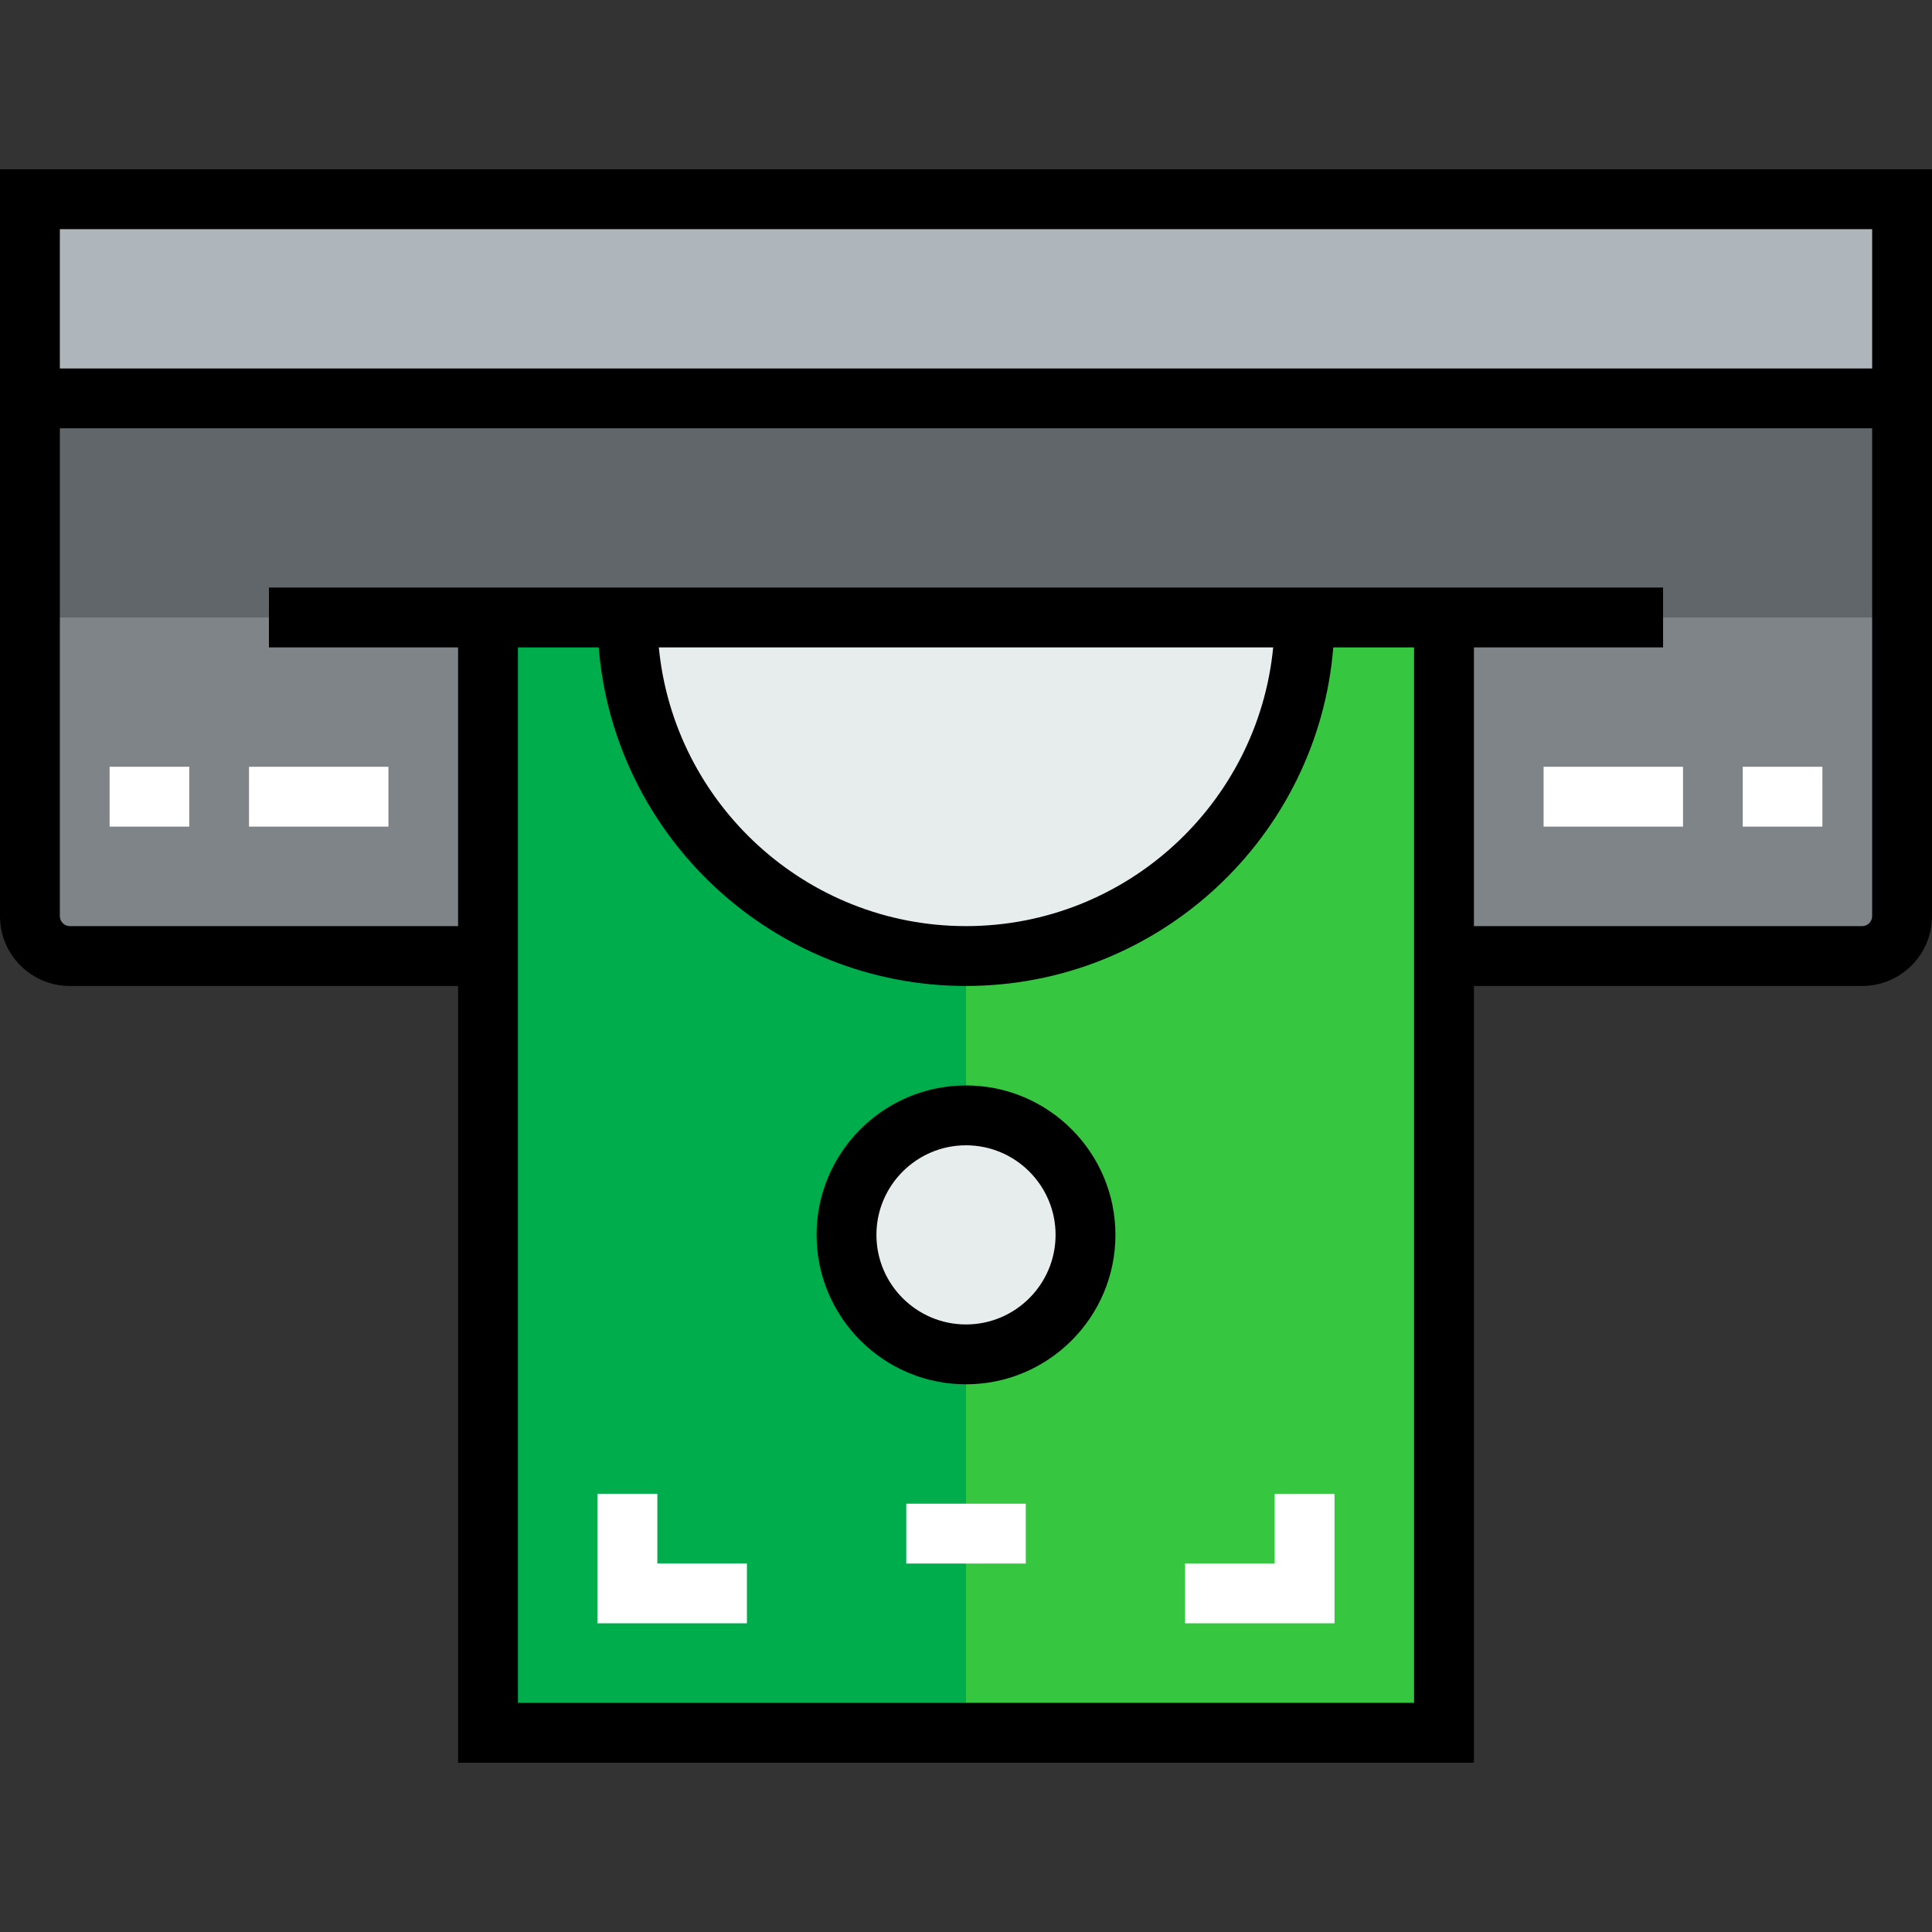
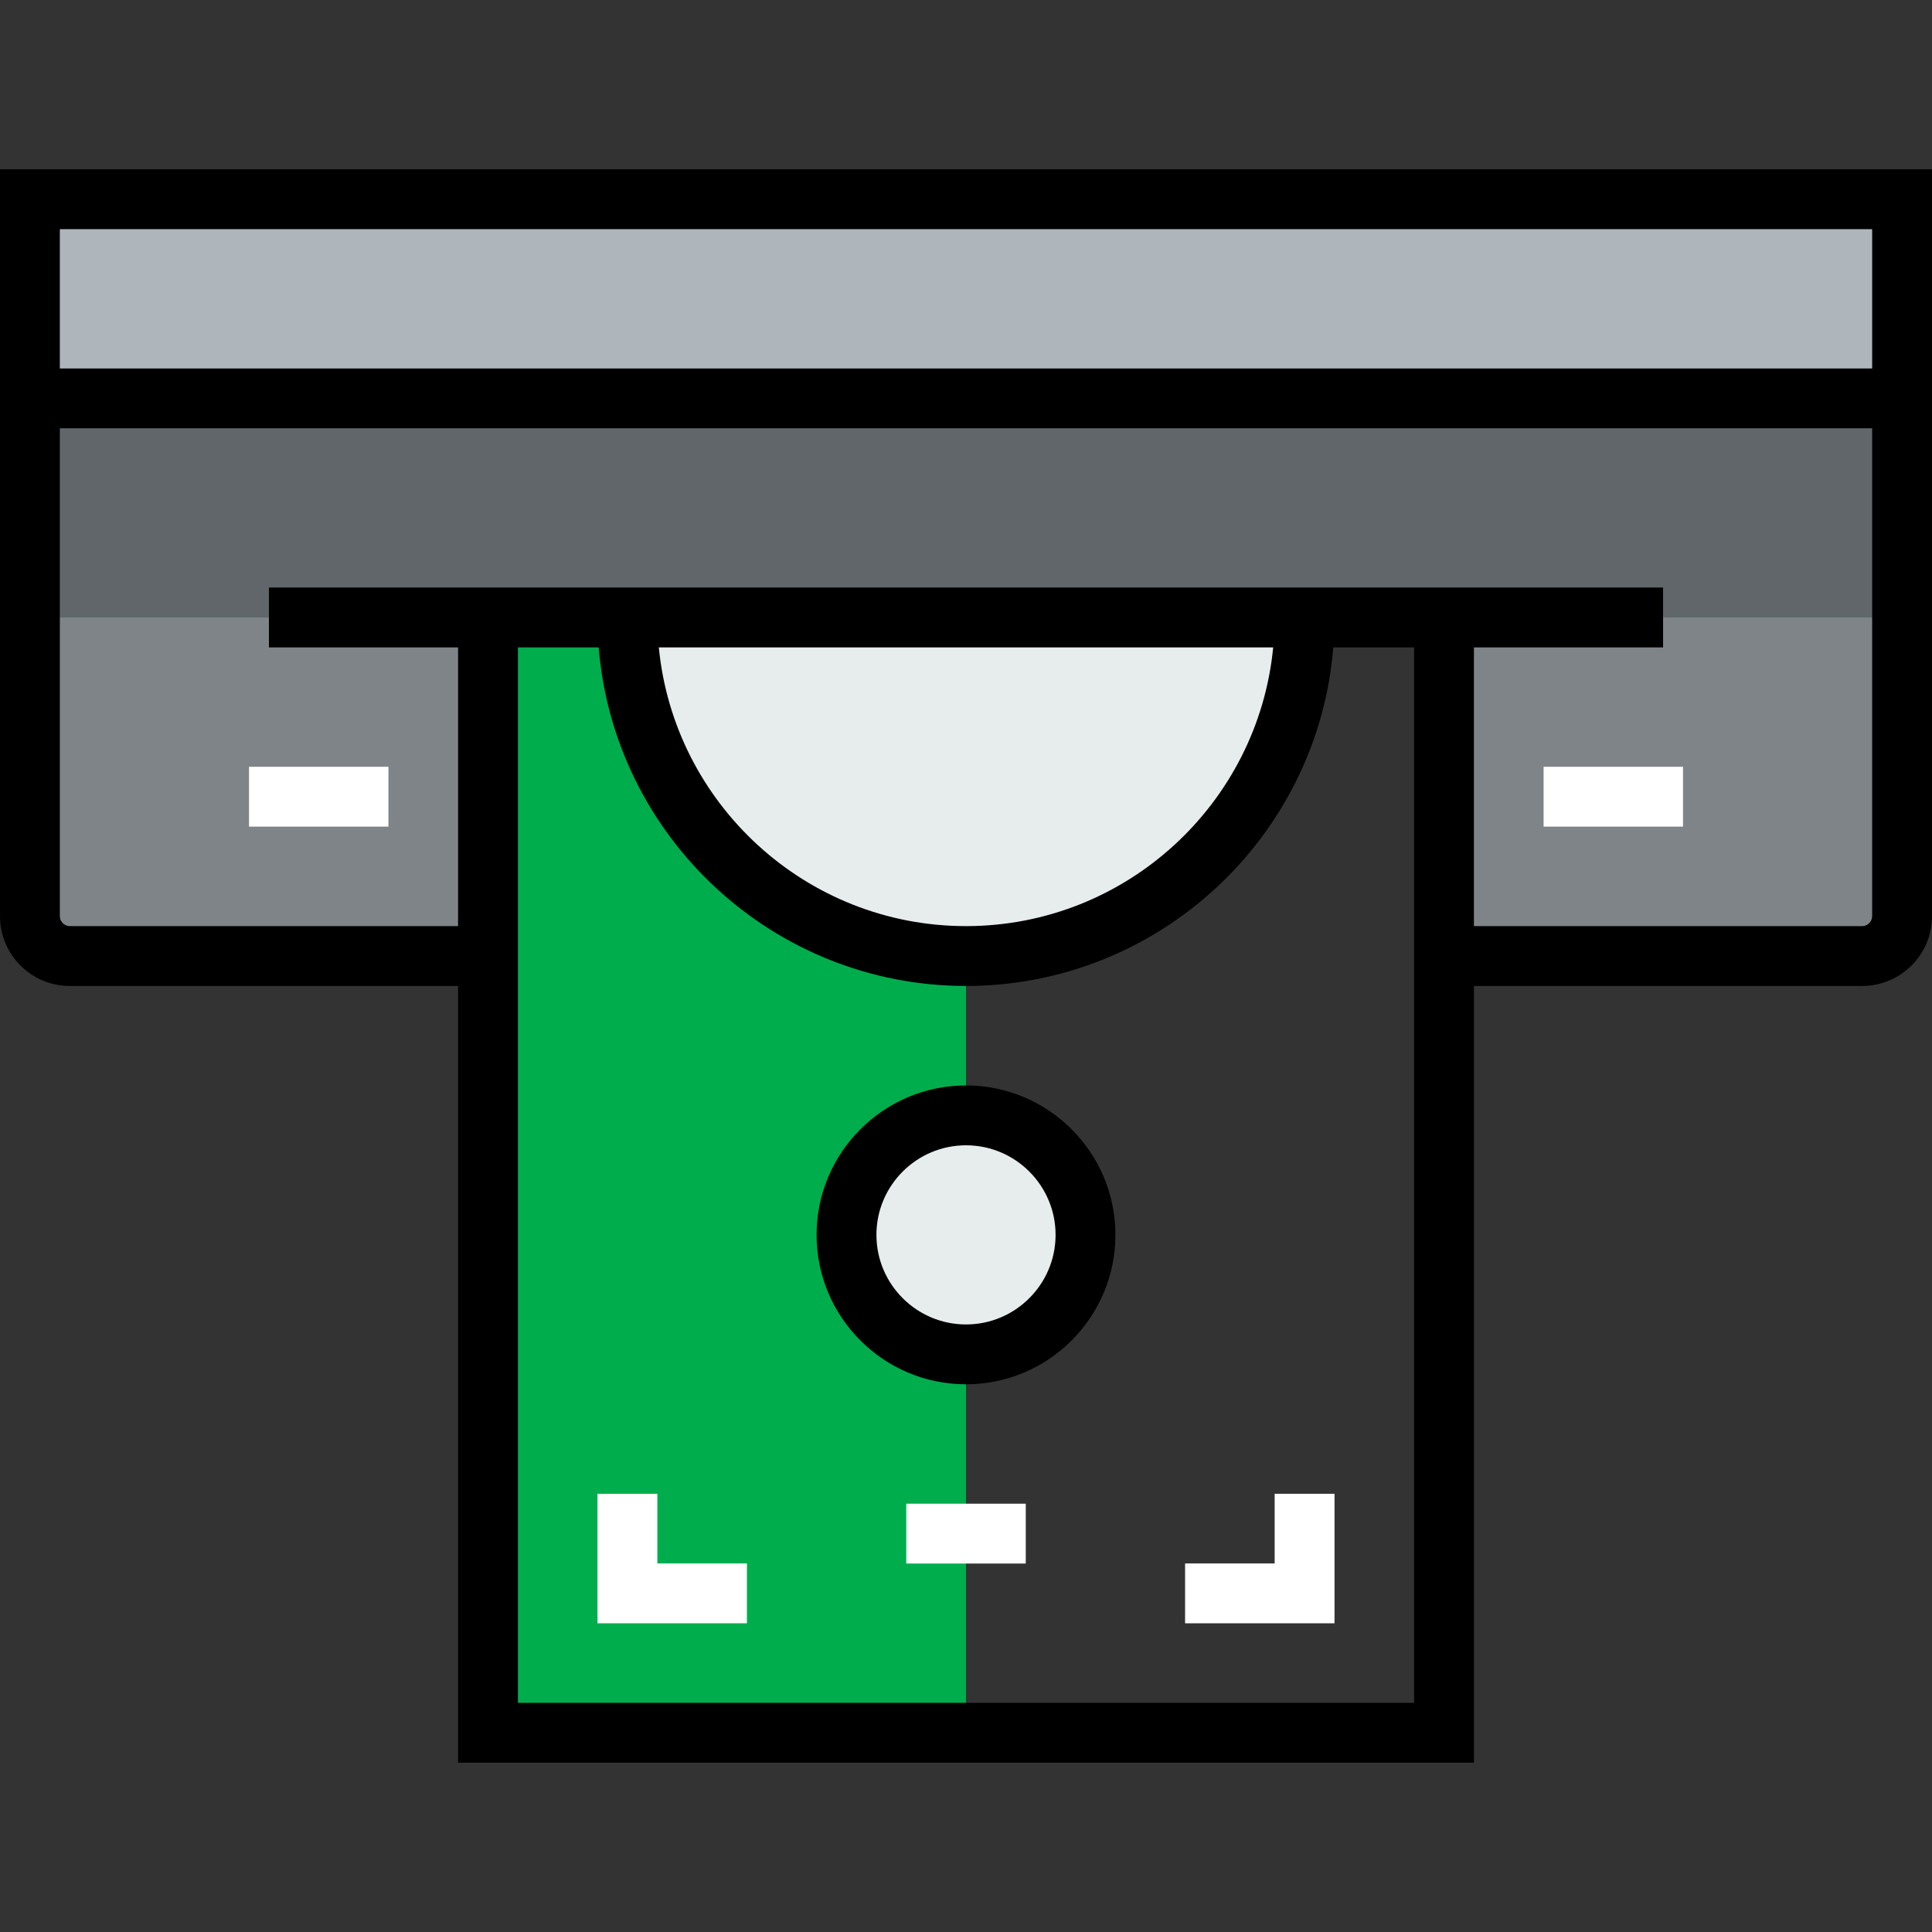
<svg xmlns="http://www.w3.org/2000/svg" version="1.1" id="Layer_1" viewBox="0 0 511.999 511.999" xml:space="preserve">
  <rect x="0" y="0" width="511.999" height="511.999" fill="#333333" stroke="none" />
  <path style="fill:#E7ECED;" d="M166.273,163.633h179.454c0,49.509-40.218,89.727-89.727,89.727S166.273,213.142,166.273,163.633z" />
-   <path style="fill:#36C63F;" d="M345.727,163.633c0,49.509-40.218,89.727-89.727,89.727s-89.727-40.218-89.727-89.727h-36.947v89.727  v205.844h253.347V253.361v-89.727H345.727z M256,358.923c-17.523,0-31.668-14.146-31.668-31.668  c0-17.523,14.146-31.668,31.668-31.668c17.522,0,31.668,14.145,31.668,31.668C287.668,344.777,273.522,358.923,256,358.923z" />
  <path style="fill:#00AD4D;" d="M166.273,163.633h-36.947v89.727v205.844H256V253.361  C206.491,253.361,166.273,213.142,166.273,163.633z" />
  <path style="fill:#7E8488;" d="M382.673,163.633h-36.947H166.273h-36.947v89.727H18.487c-5.806,0-10.556-4.75-10.556-10.556v-137.23  h496.138v137.23c0,5.806-4.75,10.556-10.556,10.556H382.673V163.633z" />
  <rect x="7.931" y="52.794" style="fill:#AFB6BB;" width="496.135" height="52.78" />
  <rect x="7.931" y="105.571" style="fill:#606669;" width="496.135" height="58.059" />
  <g>
    <polygon style="fill:#FFFFFF;" points="353.658,430.19 314.058,430.19 314.058,414.328 337.797,414.328 337.797,395.868    353.658,395.868  " />
    <polygon style="fill:#FFFFFF;" points="197.941,430.19 158.342,430.19 158.342,395.868 174.203,395.868 174.203,414.328    197.941,414.328  " />
  </g>
-   <path style="fill:#E7ECED;" d="M256,295.585c17.523,0,31.668,14.145,31.668,31.668S273.523,358.922,256,358.922  s-31.668-14.145-31.668-31.668C224.332,309.731,238.477,295.585,256,295.585z" />
+   <path style="fill:#E7ECED;" d="M256,295.585c17.523,0,31.668,14.145,31.668,31.668S273.523,358.922,256,358.922  s-31.668-14.145-31.668-31.668C224.332,309.731,238.477,295.585,256,295.585" />
  <path d="M0,44.864v197.941c0,10.193,8.293,18.487,18.487,18.487h102.909v205.844h269.209V261.291h102.908  c10.194,0,18.487-8.293,18.487-18.487V44.864H0z M137.257,451.275V171.564h21.409c4.05,50.154,46.156,89.727,97.334,89.727  s93.283-39.573,97.334-89.727h21.409v279.71H137.257V451.275z M174.595,171.564h162.811c-4.002,41.394-38.978,73.866-81.405,73.866  S178.597,212.959,174.595,171.564z M496.139,242.805c0,1.423-1.203,2.626-2.626,2.626H390.606v-73.866h50.127v-15.861H71.267v15.861  h50.128v73.866H18.487c-1.423,0-2.626-1.202-2.626-2.626v-129.3h480.278V242.805z M15.861,97.645v-36.92h480.278v36.92H15.861z" />
  <path d="M256,287.654c-21.834,0-39.599,17.764-39.599,39.599c0,21.834,17.764,39.599,39.599,39.599  c21.834,0,39.599-17.764,39.599-39.599C295.599,305.419,277.834,287.654,256,287.654z M256,350.992  c-13.089,0-23.738-10.649-23.738-23.738c0-13.089,10.649-23.738,23.738-23.738c13.09,0,23.738,10.649,23.738,23.738  C279.738,340.343,269.09,350.992,256,350.992z" />
  <g>
    <rect x="240.169" y="398.494" style="fill:#FFFFFF;" width="31.668" height="15.861" />
    <rect x="409.068" y="203.202" style="fill:#FFFFFF;" width="36.946" height="15.861" />
-     <rect x="461.843" y="203.202" style="fill:#FFFFFF;" width="21.113" height="15.861" />
    <rect x="65.993" y="203.202" style="fill:#FFFFFF;" width="36.946" height="15.861" />
-     <rect x="29.043" y="203.202" style="fill:#FFFFFF;" width="21.112" height="15.861" />
  </g>
</svg>